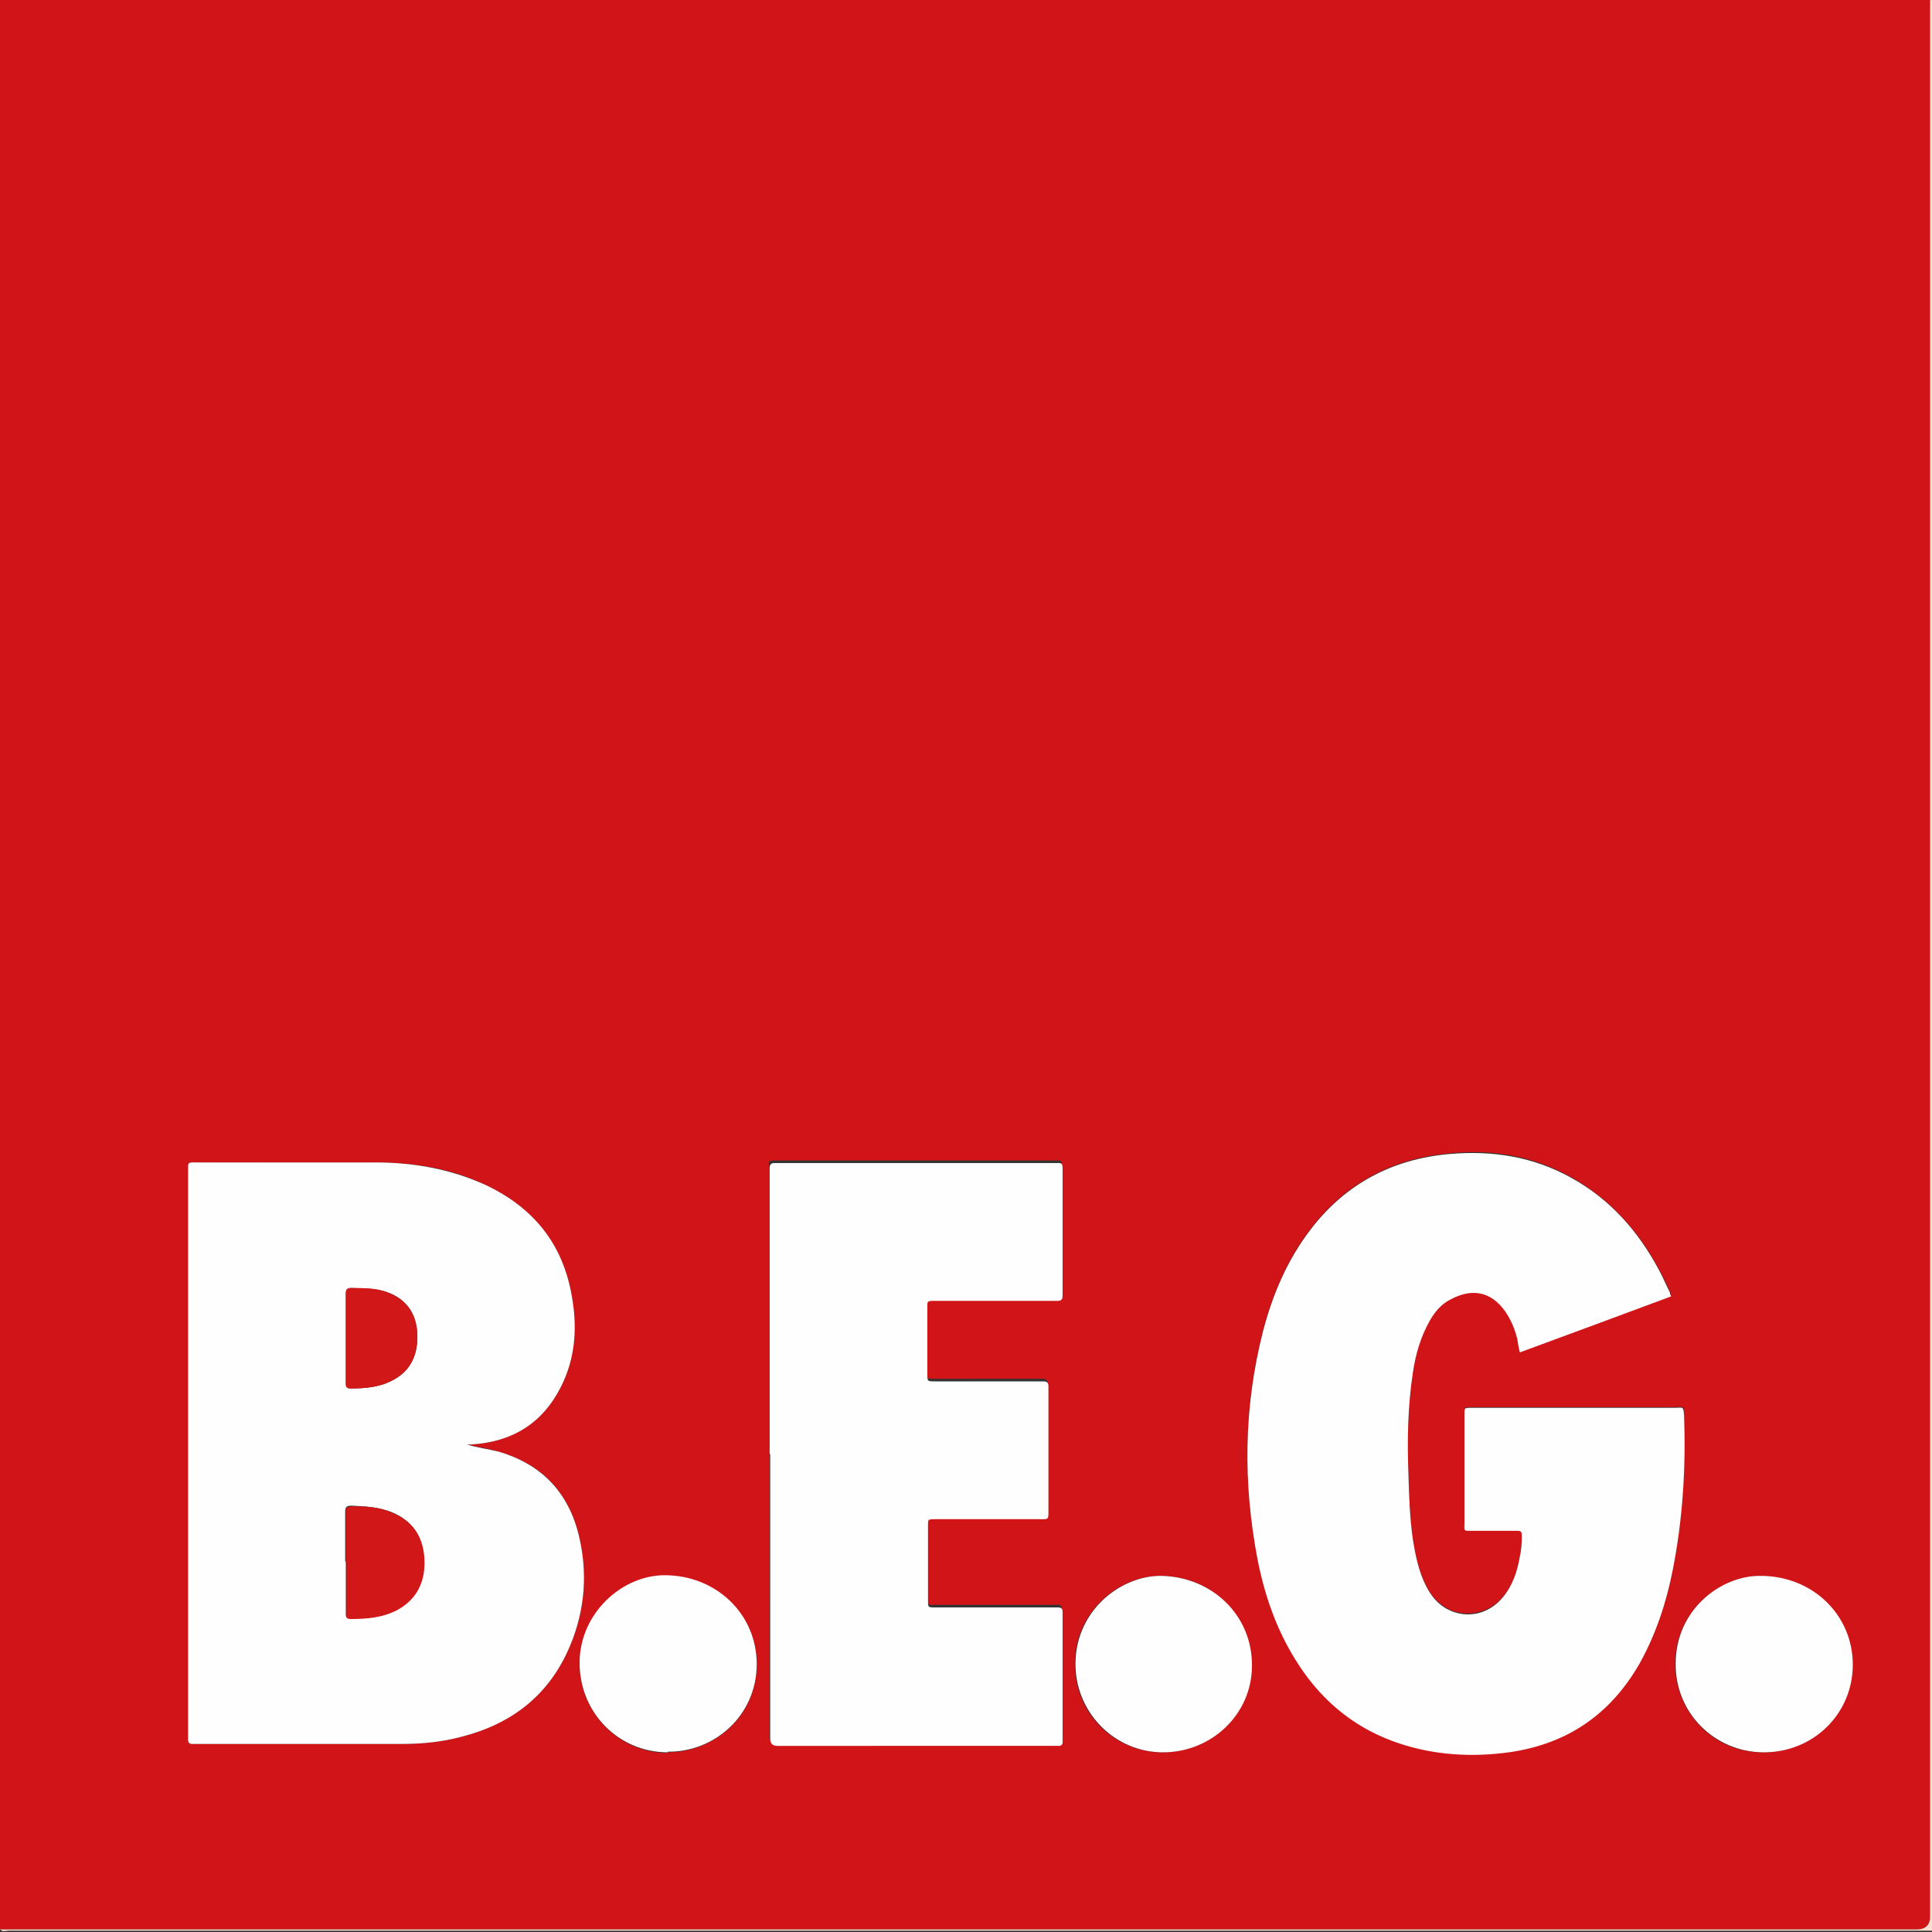
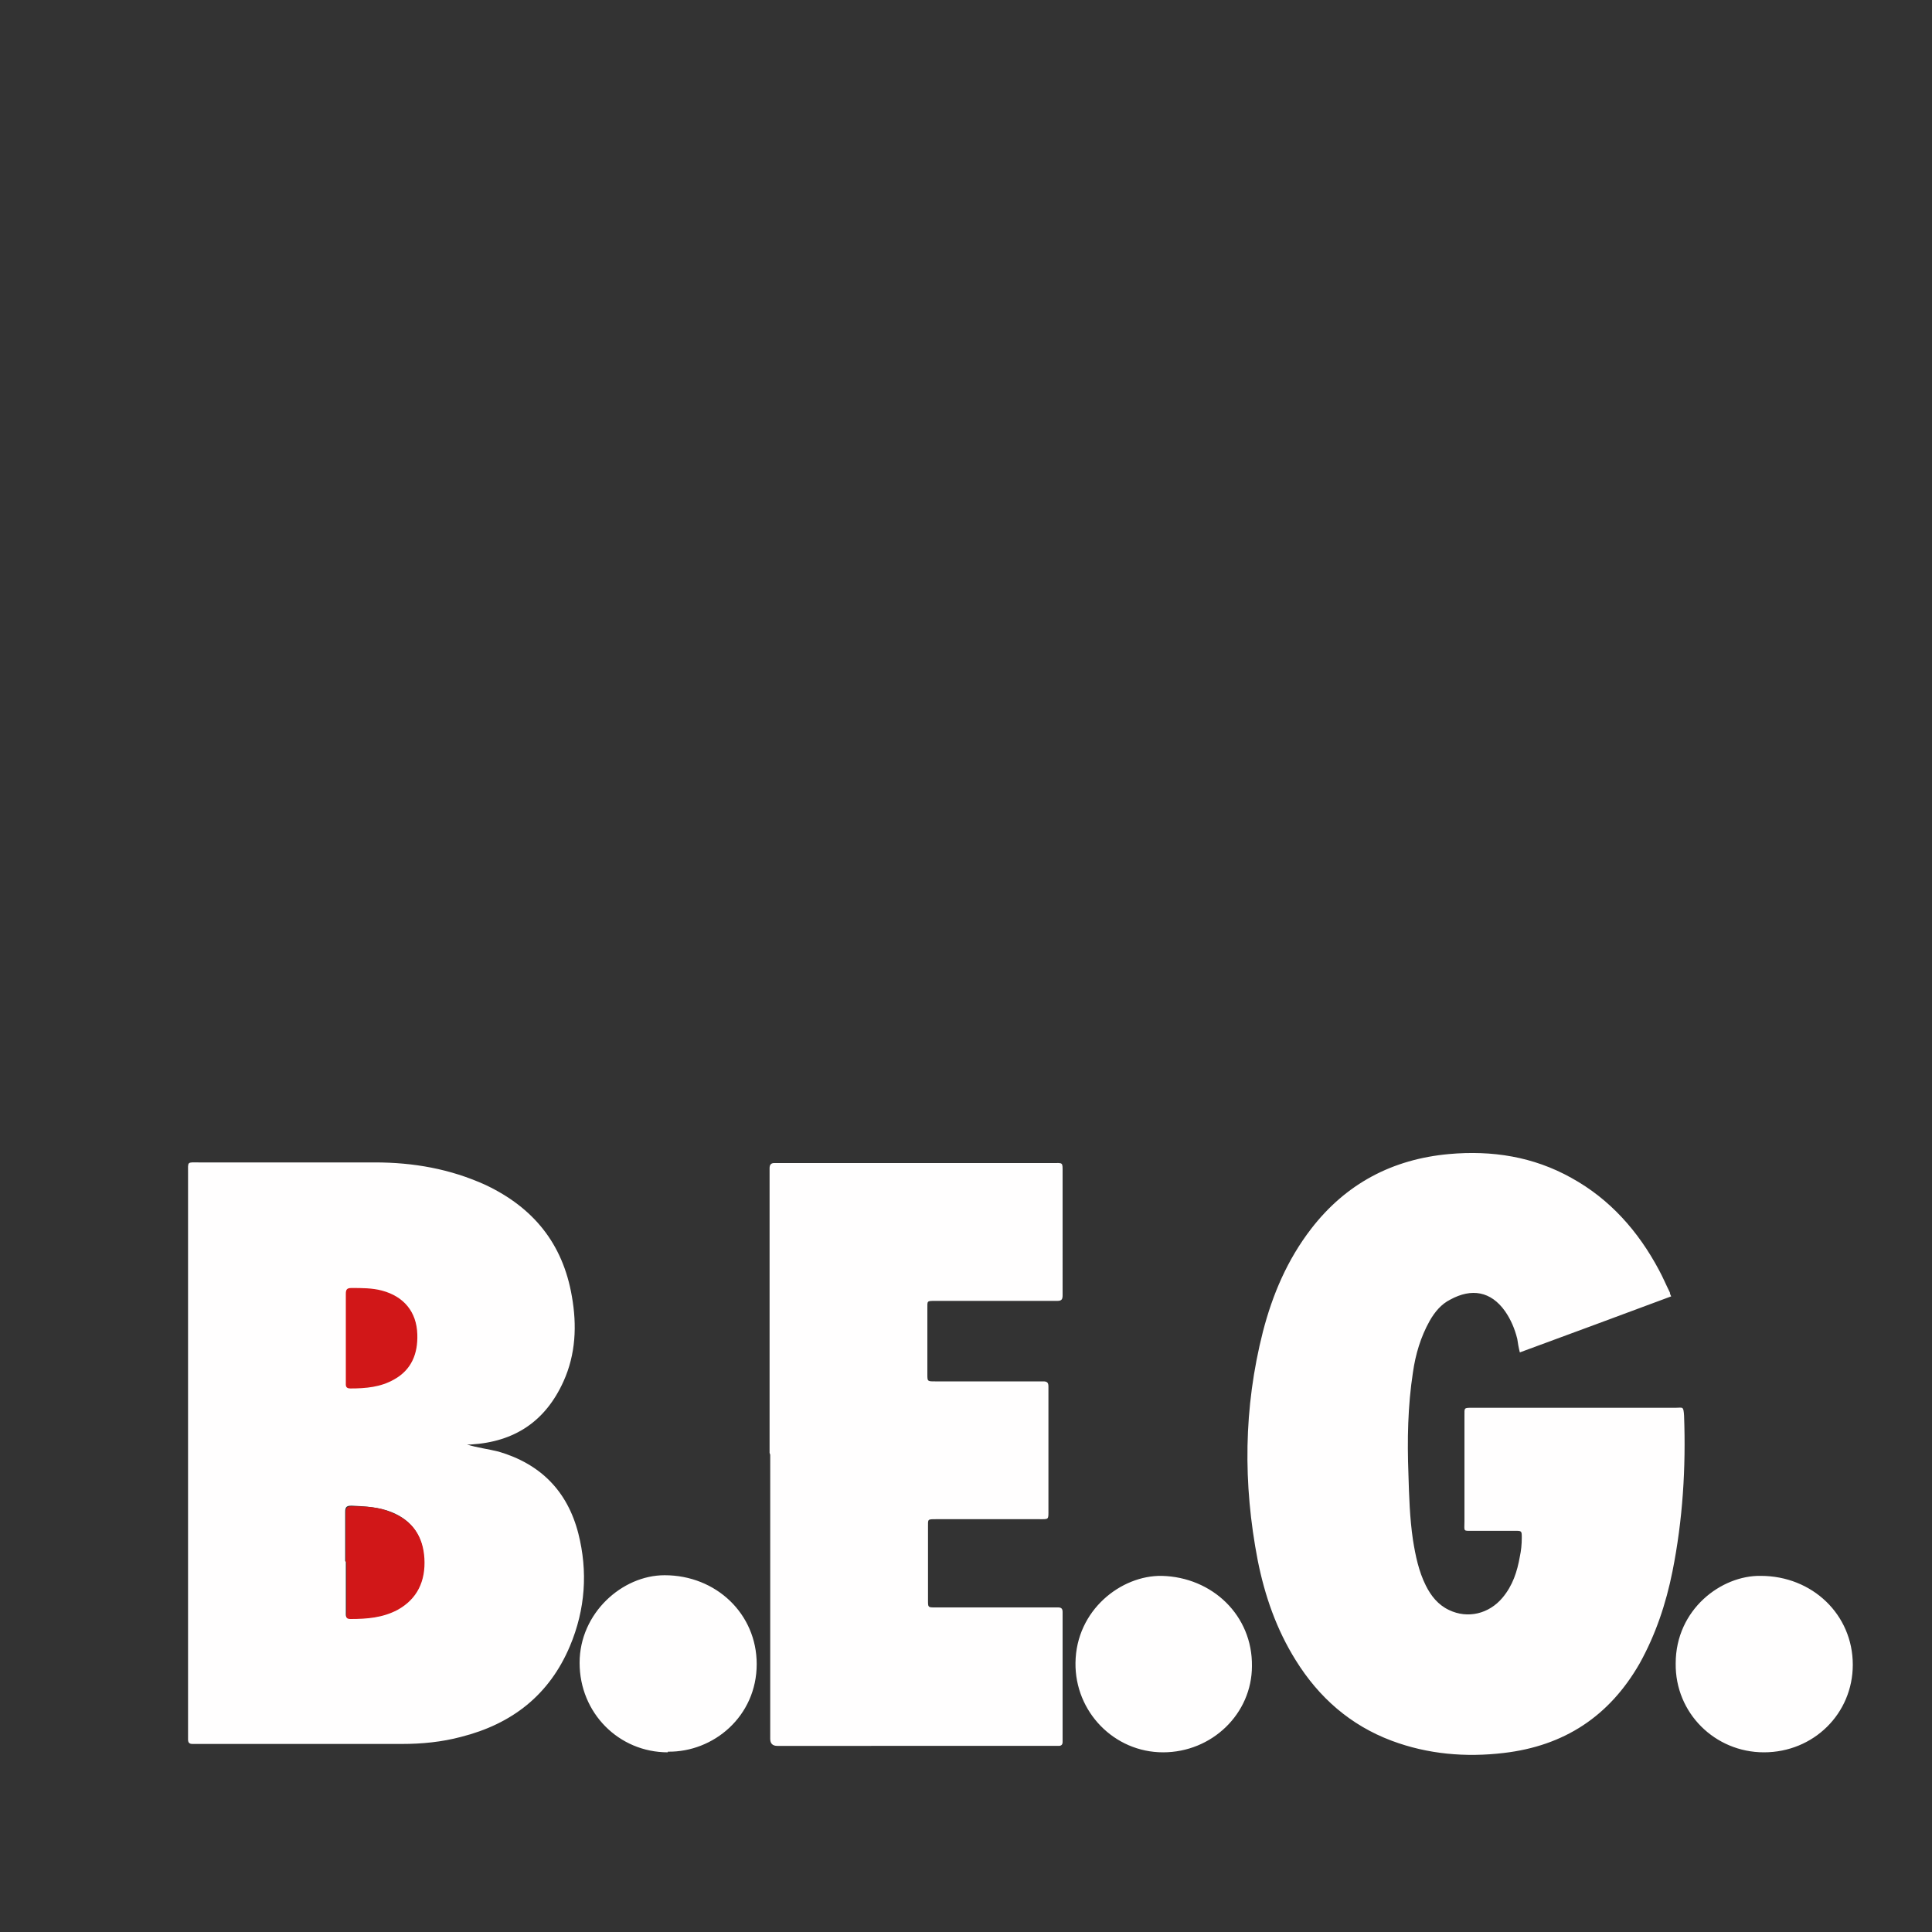
<svg xmlns="http://www.w3.org/2000/svg" id="Calque_1" data-name="Calque 1" viewBox="0 0 30 30">
  <rect x="0" y="0" width="30" height="30" fill="#333333" stroke="none" />
  <defs>
    <style>.cls-1,.cls-3{fill:#d11718;stroke-width:0}.cls-3{fill:#fffefe}</style>
  </defs>
-   <path d="M0 29.96V0h29.97v29.76q0 .2-.21.2H.2zm7.25-7.53h.06c.67-.04 1.16-.36 1.44-.98.19-.43.2-.87.13-1.32-.14-.81-.6-1.38-1.34-1.73-.54-.26-1.12-.35-1.72-.35H3.09c-.19 0-.17-.02-.17.17v8.79c0 .05.02.07.07.07h3.25c.31 0 .62-.03.92-.11.78-.2 1.37-.65 1.69-1.41.24-.56.28-1.15.13-1.75-.17-.66-.58-1.08-1.24-1.27-.16-.05-.33-.07-.49-.11m18.7-2.31s-.01-.05-.02-.06c-.05-.12-.11-.24-.17-.35-.32-.6-.76-1.09-1.36-1.43-.59-.33-1.23-.44-1.9-.37-.88.08-1.6.46-2.14 1.16-.37.48-.6 1.02-.75 1.6-.3 1.17-.31 2.36-.08 3.55.11.55.3 1.07.59 1.55.36.58.85 1.01 1.49 1.25.56.21 1.15.26 1.74.19.94-.11 1.64-.57 2.11-1.39.25-.45.41-.93.51-1.43.16-.8.2-1.6.18-2.42 0-.15-.01-.12-.13-.12h-3.16c-.13 0-.12 0-.12.12v1.64c0 .17-.02.15.15.15h.63c.11 0 .11 0 .11.11 0 .1-.01.19-.03.29-.04.23-.11.46-.27.64-.21.25-.55.32-.83.19a.781.781 0 0 1-.36-.38c-.11-.22-.17-.47-.2-.71-.05-.34-.06-.68-.07-1.02-.02-.53-.01-1.05.07-1.58.04-.28.11-.55.26-.8.08-.13.18-.25.32-.33.33-.18.63-.13.85.18.09.13.15.27.19.43.02.07.03.14.04.21.79-.29 1.57-.58 2.35-.87m-14 2.43V26.96q0 .11.11.11H16.43c.04 0 .06-.02.06-.06v-2.02c0-.05-.02-.07-.07-.07H14.51c-.11 0-.11 0-.11-.11v-1.14c0-.13 0-.12.12-.12h1.61c.16 0 .14.01.14-.15V21.49c0-.05-.02-.08-.08-.08H14.51c-.12 0-.12 0-.12-.11v-1.02c0-.12 0-.12.12-.12H16.41c.07 0 .08-.03.08-.09V18.17c0-.17.01-.15-.16-.15h-4.32c-.06 0-.08.02-.07.08v4.42Zm-1.58 4.66c.71 0 1.38-.55 1.38-1.36 0-.78-.63-1.38-1.43-1.38-.66 0-1.32.59-1.32 1.36 0 .77.61 1.39 1.37 1.39Zm17.01 0c.77 0 1.38-.61 1.38-1.36 0-.78-.63-1.37-1.43-1.38-.61 0-1.31.52-1.32 1.36 0 .77.61 1.39 1.37 1.38m-9.33 0c.76 0 1.38-.6 1.38-1.34 0-.79-.61-1.39-1.4-1.4-.63-.01-1.33.53-1.34 1.35-.01.77.6 1.39 1.36 1.39" style="stroke-width:0;fill:#d11417" />
-   <path d="M0 29.96H29.76q.21 0 .21-.2V0s.03-.01.03.01v29.97H.13c-.04 0-.1.03-.13-.03Z" style="stroke-width:0;fill:#f9ded2" />
-   <path d="M7.25 22.43c.16.05.33.07.49.11.65.19 1.07.61 1.24 1.27.15.59.11 1.18-.13 1.75-.32.76-.9 1.21-1.69 1.41-.3.08-.61.11-.92.11H2.99c-.05 0-.07-.02-.07-.07v-8.79c0-.19-.02-.17.17-.17h2.73c.6 0 1.17.1 1.72.35.74.35 1.2.91 1.34 1.73.08.45.06.9-.13 1.32-.28.62-.76.94-1.44.98zm-1.88 1.82v.78c0 .05-.01.1.06.1.25 0 .5-.01.73-.14.32-.17.44-.45.42-.8-.02-.34-.18-.58-.5-.71-.2-.08-.41-.09-.62-.1-.08 0-.1.02-.1.1v.76Zm0-3.48v.69c0 .05 0 .1.07.1.24 0 .47-.02.68-.14.27-.15.37-.4.36-.7-.01-.35-.2-.59-.55-.68-.16-.04-.31-.03-.47-.04-.07 0-.09.02-.09.09zM25.95 20.13c-.78.29-1.56.58-2.35.87-.02-.08-.03-.14-.04-.21-.04-.16-.1-.3-.19-.43-.22-.31-.52-.36-.85-.18-.14.07-.24.19-.32.33-.14.25-.22.52-.26.8-.08.52-.09 1.05-.07 1.58.01.34.02.68.07 1.02.04.25.09.49.2.71.08.16.19.3.36.38.29.14.62.06.83-.19.16-.19.23-.41.27-.64.02-.09.03-.19.03-.29 0-.11 0-.11-.11-.11h-.63c-.18 0-.15.02-.15-.15v-1.64c0-.12-.01-.12.12-.12h3.16c.11 0 .12-.03.13.12.03.81-.02 1.62-.18 2.42-.1.5-.26.98-.51 1.43-.47.82-1.17 1.28-2.11 1.39-.59.07-1.18.02-1.74-.19-.64-.24-1.13-.67-1.49-1.25-.3-.48-.48-1-.59-1.55-.23-1.19-.22-2.37.08-3.55.15-.58.38-1.12.75-1.6.54-.7 1.26-1.08 2.14-1.16.67-.06 1.31.04 1.9.37.6.33 1.04.83 1.36 1.43.06.11.11.23.17.35 0 .02.01.04.02.06M11.95 22.56v-4.42c0-.05.02-.08.07-.08h4.32c.17 0 .16-.02.16.15V20.11c0 .06-.01.09-.08.09H14.52c-.13 0-.12 0-.12.12v1.02c0 .11 0 .11.12.11H16.2c.06 0 .08.02.08.08V23.44c0 .16.01.15-.14.15h-1.61c-.13 0-.12 0-.12.12v1.14c0 .11 0 .11.11.11H16.43c.05 0 .07.02.07.07v2.02c0 .04-.02.06-.06.06H12.07q-.11 0-.11-.11V22.59ZM10.37 27.21c-.76 0-1.37-.61-1.37-1.39 0-.77.66-1.36 1.32-1.36.8 0 1.43.6 1.43 1.38 0 .81-.67 1.37-1.38 1.36ZM27.39 27.21c-.76 0-1.38-.61-1.37-1.38 0-.84.71-1.37 1.32-1.36.8 0 1.43.6 1.43 1.38 0 .76-.61 1.36-1.38 1.36M18.06 27.21c-.76 0-1.37-.63-1.36-1.39.01-.82.71-1.36 1.34-1.35.79.02 1.41.62 1.4 1.4 0 .74-.62 1.34-1.38 1.34" class="cls-3" />
+   <path d="M7.25 22.43c.16.05.33.07.49.11.65.19 1.07.61 1.24 1.27.15.59.11 1.18-.13 1.75-.32.76-.9 1.21-1.69 1.41-.3.08-.61.11-.92.11H2.99c-.05 0-.07-.02-.07-.07v-8.79c0-.19-.02-.17.17-.17h2.73c.6 0 1.17.1 1.72.35.74.35 1.2.91 1.34 1.73.08.45.06.9-.13 1.32-.28.62-.76.94-1.44.98zm-1.88 1.82v.78c0 .05-.01.1.06.1.25 0 .5-.01.73-.14.32-.17.44-.45.42-.8-.02-.34-.18-.58-.5-.71-.2-.08-.41-.09-.62-.1-.08 0-.1.02-.1.1v.76Zm0-3.48v.69zM25.95 20.13c-.78.29-1.56.58-2.35.87-.02-.08-.03-.14-.04-.21-.04-.16-.1-.3-.19-.43-.22-.31-.52-.36-.85-.18-.14.07-.24.19-.32.33-.14.25-.22.52-.26.8-.08.52-.09 1.05-.07 1.58.01.34.02.68.07 1.02.04.25.09.49.2.71.08.16.19.3.36.38.29.14.62.06.83-.19.16-.19.23-.41.27-.64.02-.09.03-.19.03-.29 0-.11 0-.11-.11-.11h-.63c-.18 0-.15.02-.15-.15v-1.64c0-.12-.01-.12.12-.12h3.16c.11 0 .12-.03.13.12.03.81-.02 1.62-.18 2.42-.1.5-.26.98-.51 1.43-.47.82-1.17 1.28-2.11 1.39-.59.07-1.18.02-1.74-.19-.64-.24-1.13-.67-1.49-1.25-.3-.48-.48-1-.59-1.55-.23-1.19-.22-2.37.08-3.55.15-.58.38-1.12.75-1.6.54-.7 1.26-1.08 2.14-1.16.67-.06 1.31.04 1.9.37.6.33 1.04.83 1.36 1.43.06.11.11.23.17.35 0 .02.01.04.02.06M11.95 22.56v-4.42c0-.05.02-.08.07-.08h4.32c.17 0 .16-.02.16.15V20.11c0 .06-.01.09-.08.09H14.52c-.13 0-.12 0-.12.12v1.02c0 .11 0 .11.12.11H16.2c.06 0 .08.02.08.08V23.44c0 .16.01.15-.14.15h-1.61c-.13 0-.12 0-.12.12v1.14c0 .11 0 .11.11.11H16.43c.05 0 .07.02.07.07v2.02c0 .04-.02.06-.06.06H12.07q-.11 0-.11-.11V22.59ZM10.37 27.21c-.76 0-1.37-.61-1.37-1.39 0-.77.66-1.36 1.32-1.36.8 0 1.43.6 1.43 1.38 0 .81-.67 1.37-1.38 1.36ZM27.39 27.21c-.76 0-1.38-.61-1.37-1.38 0-.84.71-1.37 1.32-1.36.8 0 1.43.6 1.43 1.38 0 .76-.61 1.36-1.38 1.36M18.06 27.21c-.76 0-1.37-.63-1.36-1.39.01-.82.71-1.36 1.34-1.35.79.02 1.41.62 1.4 1.4 0 .74-.62 1.34-1.38 1.34" class="cls-3" />
  <path d="M5.37 24.25v-.76c0-.08.02-.1.1-.1.21 0 .42.01.62.1.32.13.48.37.5.71.02.35-.11.63-.42.8-.23.12-.47.14-.73.14-.08 0-.06-.05-.06-.1v-.78ZM5.37 20.77v-.68c0-.07.02-.09.09-.09.16 0 .32 0 .47.04.34.09.54.33.55.68.01.3-.09.55-.36.7-.21.12-.44.14-.68.14-.08 0-.07-.05-.07-.1z" class="cls-1" />
</svg>